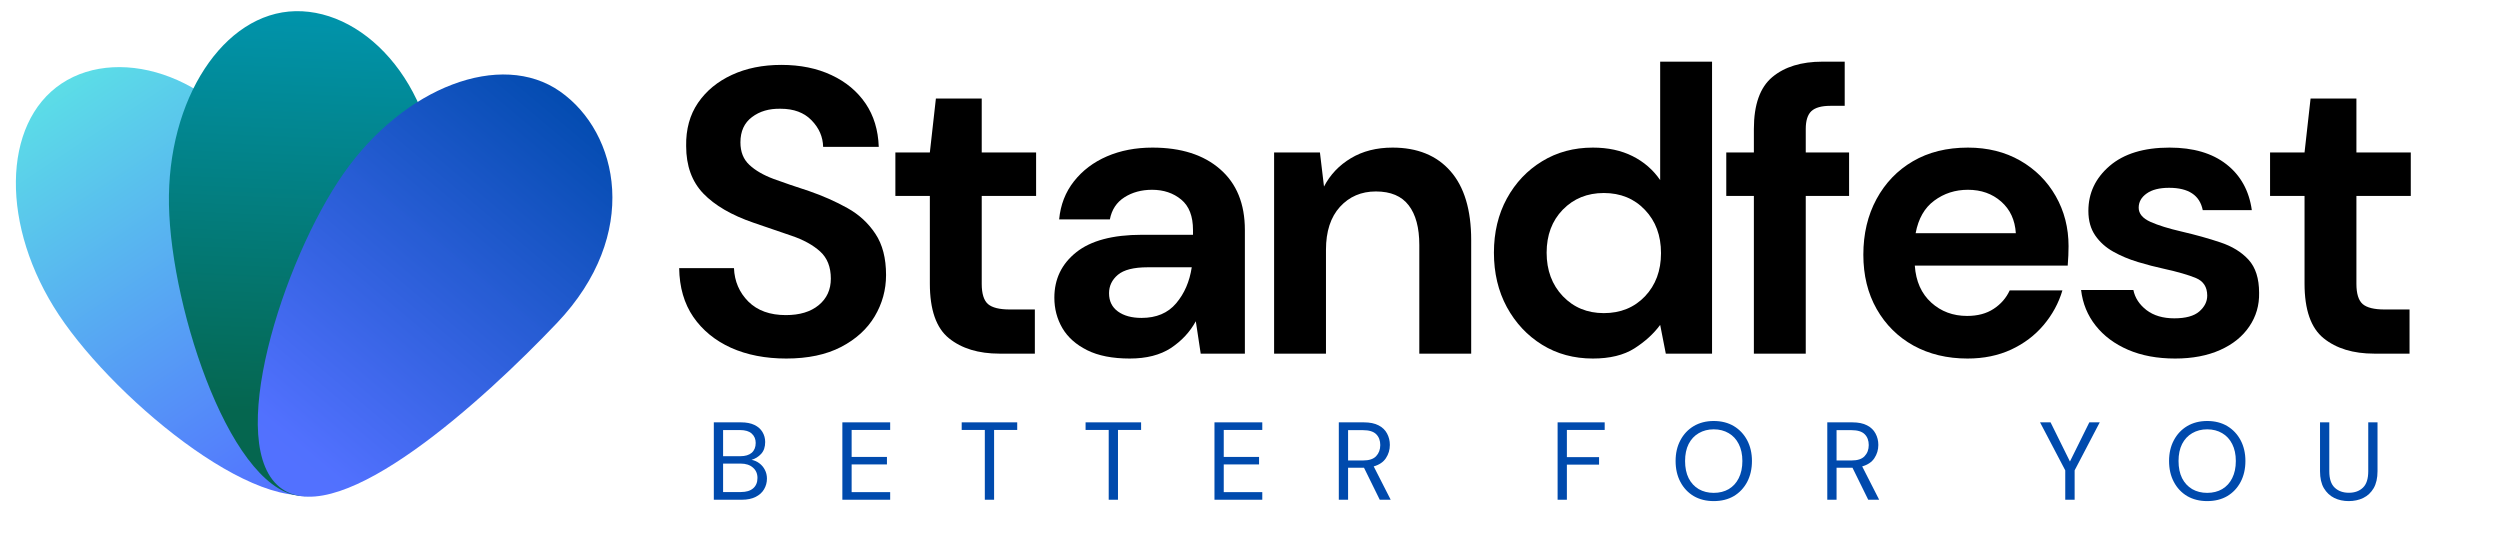
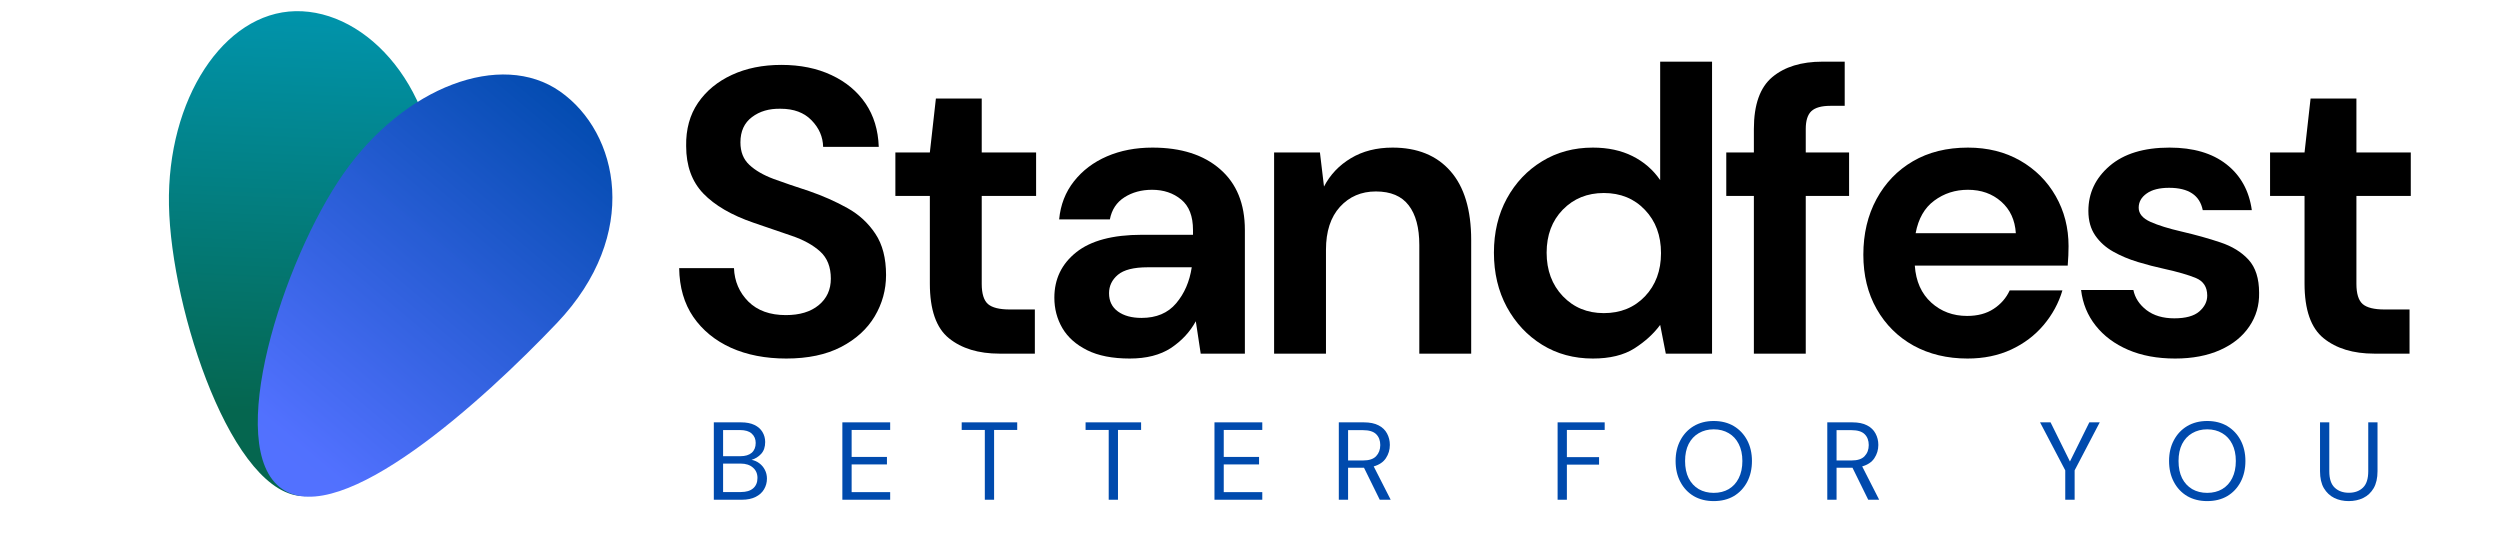
<svg xmlns="http://www.w3.org/2000/svg" version="1.0" preserveAspectRatio="xMidYMid meet" height="108" viewBox="0 0 375 81" zoomAndPan="magnify" width="500">
  <defs>
    <g />
    <clipPath id="59c29855ed">
      <path clip-rule="nonzero" d="M 2 10 L 53 10 L 53 75 L 2 75 Z M 2 10" />
    </clipPath>
    <clipPath id="49b2ca161e">
      <path clip-rule="nonzero" d="M 39.898 25.238 C 46.996 40.281 58.484 67.16 49.496 73.133 C 40.504 79.105 17.621 60.465 8.848 47.258 C 0.074 34.047 0.25 18.5 9.238 12.527 C 18.23 6.555 33.52 11.715 39.898 25.238 Z M 39.898 25.238" />
    </clipPath>
    <linearGradient id="0eb7996719" y2="452.836" gradientUnits="userSpaceOnUse" x2="291.627" y1="3.166" gradientTransform="matrix(0.179, -0.005, 0.005, 0.179, 0.815, 2.952)" x1="11.245">
      <stop offset="0" stop-color="rgb(36.099%, 88.199%, 90.199%)" stop-opacity="1" />
      <stop offset="0.062" stop-color="rgb(36.099%, 88.199%, 90.199%)" stop-opacity="1" />
      <stop offset="0.094" stop-color="rgb(36.098%, 88.188%, 90.201%)" stop-opacity="1" />
      <stop offset="0.098" stop-color="rgb(36.076%, 87.95%, 90.254%)" stop-opacity="1" />
      <stop offset="0.102" stop-color="rgb(36.057%, 87.724%, 90.305%)" stop-opacity="1" />
      <stop offset="0.105" stop-color="rgb(36.037%, 87.498%, 90.355%)" stop-opacity="1" />
      <stop offset="0.109" stop-color="rgb(36.017%, 87.273%, 90.405%)" stop-opacity="1" />
      <stop offset="0.113" stop-color="rgb(35.997%, 87.047%, 90.456%)" stop-opacity="1" />
      <stop offset="0.117" stop-color="rgb(35.977%, 86.821%, 90.508%)" stop-opacity="1" />
      <stop offset="0.121" stop-color="rgb(35.956%, 86.595%, 90.558%)" stop-opacity="1" />
      <stop offset="0.125" stop-color="rgb(35.936%, 86.369%, 90.608%)" stop-opacity="1" />
      <stop offset="0.129" stop-color="rgb(35.916%, 86.143%, 90.659%)" stop-opacity="1" />
      <stop offset="0.133" stop-color="rgb(35.896%, 85.918%, 90.709%)" stop-opacity="1" />
      <stop offset="0.137" stop-color="rgb(35.876%, 85.692%, 90.759%)" stop-opacity="1" />
      <stop offset="0.141" stop-color="rgb(35.857%, 85.466%, 90.81%)" stop-opacity="1" />
      <stop offset="0.145" stop-color="rgb(35.837%, 85.24%, 90.86%)" stop-opacity="1" />
      <stop offset="0.148" stop-color="rgb(35.817%, 85.014%, 90.91%)" stop-opacity="1" />
      <stop offset="0.152" stop-color="rgb(35.796%, 84.789%, 90.961%)" stop-opacity="1" />
      <stop offset="0.156" stop-color="rgb(35.776%, 84.563%, 91.011%)" stop-opacity="1" />
      <stop offset="0.16" stop-color="rgb(35.756%, 84.335%, 91.061%)" stop-opacity="1" />
      <stop offset="0.164" stop-color="rgb(35.736%, 84.109%, 91.112%)" stop-opacity="1" />
      <stop offset="0.168" stop-color="rgb(35.716%, 83.884%, 91.162%)" stop-opacity="1" />
      <stop offset="0.172" stop-color="rgb(35.696%, 83.658%, 91.212%)" stop-opacity="1" />
      <stop offset="0.176" stop-color="rgb(35.675%, 83.432%, 91.263%)" stop-opacity="1" />
      <stop offset="0.18" stop-color="rgb(35.655%, 83.206%, 91.313%)" stop-opacity="1" />
      <stop offset="0.184" stop-color="rgb(35.635%, 82.98%, 91.364%)" stop-opacity="1" />
      <stop offset="0.188" stop-color="rgb(35.616%, 82.755%, 91.415%)" stop-opacity="1" />
      <stop offset="0.191" stop-color="rgb(35.596%, 82.529%, 91.466%)" stop-opacity="1" />
      <stop offset="0.195" stop-color="rgb(35.576%, 82.303%, 91.516%)" stop-opacity="1" />
      <stop offset="0.199" stop-color="rgb(35.555%, 82.077%, 91.566%)" stop-opacity="1" />
      <stop offset="0.203" stop-color="rgb(35.535%, 81.851%, 91.617%)" stop-opacity="1" />
      <stop offset="0.207" stop-color="rgb(35.515%, 81.625%, 91.667%)" stop-opacity="1" />
      <stop offset="0.211" stop-color="rgb(35.495%, 81.4%, 91.718%)" stop-opacity="1" />
      <stop offset="0.215" stop-color="rgb(35.475%, 81.174%, 91.768%)" stop-opacity="1" />
      <stop offset="0.219" stop-color="rgb(35.455%, 80.948%, 91.818%)" stop-opacity="1" />
      <stop offset="0.223" stop-color="rgb(35.434%, 80.721%, 91.869%)" stop-opacity="1" />
      <stop offset="0.227" stop-color="rgb(35.414%, 80.495%, 91.919%)" stop-opacity="1" />
      <stop offset="0.23" stop-color="rgb(35.394%, 80.269%, 91.969%)" stop-opacity="1" />
      <stop offset="0.234" stop-color="rgb(35.374%, 80.043%, 92.02%)" stop-opacity="1" />
      <stop offset="0.238" stop-color="rgb(35.355%, 79.817%, 92.07%)" stop-opacity="1" />
      <stop offset="0.242" stop-color="rgb(35.335%, 79.591%, 92.12%)" stop-opacity="1" />
      <stop offset="0.246" stop-color="rgb(35.315%, 79.366%, 92.171%)" stop-opacity="1" />
      <stop offset="0.25" stop-color="rgb(35.295%, 79.14%, 92.221%)" stop-opacity="1" />
      <stop offset="0.254" stop-color="rgb(35.274%, 78.914%, 92.271%)" stop-opacity="1" />
      <stop offset="0.258" stop-color="rgb(35.254%, 78.688%, 92.322%)" stop-opacity="1" />
      <stop offset="0.262" stop-color="rgb(35.234%, 78.462%, 92.372%)" stop-opacity="1" />
      <stop offset="0.266" stop-color="rgb(35.214%, 78.236%, 92.424%)" stop-opacity="1" />
      <stop offset="0.27" stop-color="rgb(35.194%, 78.011%, 92.474%)" stop-opacity="1" />
      <stop offset="0.273" stop-color="rgb(35.175%, 77.785%, 92.525%)" stop-opacity="1" />
      <stop offset="0.277" stop-color="rgb(35.153%, 77.559%, 92.575%)" stop-opacity="1" />
      <stop offset="0.281" stop-color="rgb(35.133%, 77.333%, 92.625%)" stop-opacity="1" />
      <stop offset="0.285" stop-color="rgb(35.114%, 77.107%, 92.676%)" stop-opacity="1" />
      <stop offset="0.289" stop-color="rgb(35.094%, 76.881%, 92.726%)" stop-opacity="1" />
      <stop offset="0.293" stop-color="rgb(35.074%, 76.654%, 92.776%)" stop-opacity="1" />
      <stop offset="0.297" stop-color="rgb(35.054%, 76.428%, 92.827%)" stop-opacity="1" />
      <stop offset="0.301" stop-color="rgb(35.033%, 76.202%, 92.877%)" stop-opacity="1" />
      <stop offset="0.305" stop-color="rgb(35.013%, 75.977%, 92.928%)" stop-opacity="1" />
      <stop offset="0.309" stop-color="rgb(34.993%, 75.751%, 92.978%)" stop-opacity="1" />
      <stop offset="0.312" stop-color="rgb(34.973%, 75.525%, 93.028%)" stop-opacity="1" />
      <stop offset="0.316" stop-color="rgb(34.953%, 75.299%, 93.079%)" stop-opacity="1" />
      <stop offset="0.32" stop-color="rgb(34.933%, 75.073%, 93.129%)" stop-opacity="1" />
      <stop offset="0.324" stop-color="rgb(34.912%, 74.847%, 93.179%)" stop-opacity="1" />
      <stop offset="0.328" stop-color="rgb(34.892%, 74.622%, 93.23%)" stop-opacity="1" />
      <stop offset="0.332" stop-color="rgb(34.872%, 74.396%, 93.28%)" stop-opacity="1" />
      <stop offset="0.336" stop-color="rgb(34.853%, 74.17%, 93.33%)" stop-opacity="1" />
      <stop offset="0.34" stop-color="rgb(34.833%, 73.944%, 93.381%)" stop-opacity="1" />
      <stop offset="0.344" stop-color="rgb(34.813%, 73.718%, 93.433%)" stop-opacity="1" />
      <stop offset="0.348" stop-color="rgb(34.793%, 73.492%, 93.483%)" stop-opacity="1" />
      <stop offset="0.352" stop-color="rgb(34.773%, 73.267%, 93.533%)" stop-opacity="1" />
      <stop offset="0.355" stop-color="rgb(34.752%, 73.039%, 93.584%)" stop-opacity="1" />
      <stop offset="0.359" stop-color="rgb(34.732%, 72.813%, 93.634%)" stop-opacity="1" />
      <stop offset="0.363" stop-color="rgb(34.712%, 72.588%, 93.684%)" stop-opacity="1" />
      <stop offset="0.367" stop-color="rgb(34.692%, 72.362%, 93.735%)" stop-opacity="1" />
      <stop offset="0.371" stop-color="rgb(34.673%, 72.136%, 93.785%)" stop-opacity="1" />
      <stop offset="0.375" stop-color="rgb(34.653%, 71.91%, 93.835%)" stop-opacity="1" />
      <stop offset="0.379" stop-color="rgb(34.631%, 71.684%, 93.886%)" stop-opacity="1" />
      <stop offset="0.383" stop-color="rgb(34.612%, 71.458%, 93.936%)" stop-opacity="1" />
      <stop offset="0.387" stop-color="rgb(34.592%, 71.233%, 93.987%)" stop-opacity="1" />
      <stop offset="0.391" stop-color="rgb(34.572%, 71.007%, 94.037%)" stop-opacity="1" />
      <stop offset="0.395" stop-color="rgb(34.552%, 70.781%, 94.087%)" stop-opacity="1" />
      <stop offset="0.398" stop-color="rgb(34.532%, 70.555%, 94.138%)" stop-opacity="1" />
      <stop offset="0.402" stop-color="rgb(34.511%, 70.329%, 94.188%)" stop-opacity="1" />
      <stop offset="0.406" stop-color="rgb(34.491%, 70.103%, 94.238%)" stop-opacity="1" />
      <stop offset="0.41" stop-color="rgb(34.471%, 69.878%, 94.289%)" stop-opacity="1" />
      <stop offset="0.414" stop-color="rgb(34.451%, 69.652%, 94.341%)" stop-opacity="1" />
      <stop offset="0.418" stop-color="rgb(34.431%, 69.424%, 94.391%)" stop-opacity="1" />
      <stop offset="0.422" stop-color="rgb(34.412%, 69.199%, 94.441%)" stop-opacity="1" />
      <stop offset="0.426" stop-color="rgb(34.39%, 68.973%, 94.492%)" stop-opacity="1" />
      <stop offset="0.43" stop-color="rgb(34.37%, 68.747%, 94.542%)" stop-opacity="1" />
      <stop offset="0.434" stop-color="rgb(34.351%, 68.521%, 94.592%)" stop-opacity="1" />
      <stop offset="0.438" stop-color="rgb(34.331%, 68.295%, 94.643%)" stop-opacity="1" />
      <stop offset="0.441" stop-color="rgb(34.311%, 68.069%, 94.693%)" stop-opacity="1" />
      <stop offset="0.445" stop-color="rgb(34.291%, 67.844%, 94.743%)" stop-opacity="1" />
      <stop offset="0.449" stop-color="rgb(34.271%, 67.618%, 94.794%)" stop-opacity="1" />
      <stop offset="0.453" stop-color="rgb(34.251%, 67.392%, 94.844%)" stop-opacity="1" />
      <stop offset="0.457" stop-color="rgb(34.23%, 67.166%, 94.894%)" stop-opacity="1" />
      <stop offset="0.461" stop-color="rgb(34.21%, 66.94%, 94.945%)" stop-opacity="1" />
      <stop offset="0.465" stop-color="rgb(34.19%, 66.714%, 94.995%)" stop-opacity="1" />
      <stop offset="0.469" stop-color="rgb(34.171%, 66.489%, 95.045%)" stop-opacity="1" />
      <stop offset="0.473" stop-color="rgb(34.151%, 66.263%, 95.096%)" stop-opacity="1" />
      <stop offset="0.477" stop-color="rgb(34.131%, 66.037%, 95.146%)" stop-opacity="1" />
      <stop offset="0.48" stop-color="rgb(34.109%, 65.811%, 95.197%)" stop-opacity="1" />
      <stop offset="0.484" stop-color="rgb(34.09%, 65.585%, 95.247%)" stop-opacity="1" />
      <stop offset="0.488" stop-color="rgb(34.07%, 65.358%, 95.297%)" stop-opacity="1" />
      <stop offset="0.492" stop-color="rgb(34.05%, 65.132%, 95.349%)" stop-opacity="1" />
      <stop offset="0.496" stop-color="rgb(34.03%, 64.906%, 95.399%)" stop-opacity="1" />
      <stop offset="0.5" stop-color="rgb(34.01%, 64.68%, 95.45%)" stop-opacity="1" />
      <stop offset="0.504" stop-color="rgb(33.989%, 64.455%, 95.5%)" stop-opacity="1" />
      <stop offset="0.508" stop-color="rgb(33.969%, 64.229%, 95.551%)" stop-opacity="1" />
      <stop offset="0.512" stop-color="rgb(33.949%, 64.003%, 95.601%)" stop-opacity="1" />
      <stop offset="0.516" stop-color="rgb(33.929%, 63.777%, 95.651%)" stop-opacity="1" />
      <stop offset="0.52" stop-color="rgb(33.91%, 63.551%, 95.702%)" stop-opacity="1" />
      <stop offset="0.523" stop-color="rgb(33.89%, 63.325%, 95.752%)" stop-opacity="1" />
      <stop offset="0.527" stop-color="rgb(33.87%, 63.1%, 95.802%)" stop-opacity="1" />
      <stop offset="0.531" stop-color="rgb(33.85%, 62.874%, 95.853%)" stop-opacity="1" />
      <stop offset="0.535" stop-color="rgb(33.829%, 62.648%, 95.903%)" stop-opacity="1" />
      <stop offset="0.539" stop-color="rgb(33.809%, 62.422%, 95.953%)" stop-opacity="1" />
      <stop offset="0.543" stop-color="rgb(33.789%, 62.196%, 96.004%)" stop-opacity="1" />
      <stop offset="0.547" stop-color="rgb(33.769%, 61.971%, 96.054%)" stop-opacity="1" />
      <stop offset="0.551" stop-color="rgb(33.749%, 61.743%, 96.104%)" stop-opacity="1" />
      <stop offset="0.555" stop-color="rgb(33.73%, 61.517%, 96.155%)" stop-opacity="1" />
      <stop offset="0.559" stop-color="rgb(33.708%, 61.292%, 96.205%)" stop-opacity="1" />
      <stop offset="0.562" stop-color="rgb(33.688%, 61.066%, 96.257%)" stop-opacity="1" />
      <stop offset="0.566" stop-color="rgb(33.669%, 60.84%, 96.307%)" stop-opacity="1" />
      <stop offset="0.57" stop-color="rgb(33.649%, 60.614%, 96.358%)" stop-opacity="1" />
      <stop offset="0.574" stop-color="rgb(33.629%, 60.388%, 96.408%)" stop-opacity="1" />
      <stop offset="0.578" stop-color="rgb(33.609%, 60.162%, 96.458%)" stop-opacity="1" />
      <stop offset="0.582" stop-color="rgb(33.588%, 59.937%, 96.509%)" stop-opacity="1" />
      <stop offset="0.586" stop-color="rgb(33.568%, 59.711%, 96.559%)" stop-opacity="1" />
      <stop offset="0.59" stop-color="rgb(33.548%, 59.485%, 96.609%)" stop-opacity="1" />
      <stop offset="0.594" stop-color="rgb(33.528%, 59.259%, 96.66%)" stop-opacity="1" />
      <stop offset="0.598" stop-color="rgb(33.508%, 59.033%, 96.71%)" stop-opacity="1" />
      <stop offset="0.602" stop-color="rgb(33.488%, 58.807%, 96.761%)" stop-opacity="1" />
      <stop offset="0.605" stop-color="rgb(33.467%, 58.582%, 96.811%)" stop-opacity="1" />
      <stop offset="0.609" stop-color="rgb(33.447%, 58.356%, 96.861%)" stop-opacity="1" />
      <stop offset="0.613" stop-color="rgb(33.427%, 58.128%, 96.912%)" stop-opacity="1" />
      <stop offset="0.617" stop-color="rgb(33.408%, 57.903%, 96.962%)" stop-opacity="1" />
      <stop offset="0.621" stop-color="rgb(33.388%, 57.677%, 97.012%)" stop-opacity="1" />
      <stop offset="0.625" stop-color="rgb(33.368%, 57.451%, 97.063%)" stop-opacity="1" />
      <stop offset="0.629" stop-color="rgb(33.348%, 57.225%, 97.113%)" stop-opacity="1" />
      <stop offset="0.633" stop-color="rgb(33.328%, 56.999%, 97.163%)" stop-opacity="1" />
      <stop offset="0.637" stop-color="rgb(33.307%, 56.773%, 97.214%)" stop-opacity="1" />
      <stop offset="0.641" stop-color="rgb(33.287%, 56.548%, 97.266%)" stop-opacity="1" />
      <stop offset="0.645" stop-color="rgb(33.267%, 56.322%, 97.316%)" stop-opacity="1" />
      <stop offset="0.648" stop-color="rgb(33.247%, 56.096%, 97.366%)" stop-opacity="1" />
      <stop offset="0.652" stop-color="rgb(33.228%, 55.87%, 97.417%)" stop-opacity="1" />
      <stop offset="0.656" stop-color="rgb(33.208%, 55.644%, 97.467%)" stop-opacity="1" />
      <stop offset="0.66" stop-color="rgb(33.186%, 55.418%, 97.517%)" stop-opacity="1" />
      <stop offset="0.664" stop-color="rgb(33.167%, 55.193%, 97.568%)" stop-opacity="1" />
      <stop offset="0.668" stop-color="rgb(33.147%, 54.967%, 97.618%)" stop-opacity="1" />
      <stop offset="0.672" stop-color="rgb(33.127%, 54.741%, 97.668%)" stop-opacity="1" />
      <stop offset="0.676" stop-color="rgb(33.107%, 54.514%, 97.719%)" stop-opacity="1" />
      <stop offset="0.68" stop-color="rgb(33.087%, 54.288%, 97.769%)" stop-opacity="1" />
      <stop offset="0.684" stop-color="rgb(33.066%, 54.062%, 97.82%)" stop-opacity="1" />
      <stop offset="0.688" stop-color="rgb(33.046%, 53.836%, 97.87%)" stop-opacity="1" />
      <stop offset="0.691" stop-color="rgb(33.026%, 53.61%, 97.92%)" stop-opacity="1" />
      <stop offset="0.695" stop-color="rgb(33.006%, 53.384%, 97.971%)" stop-opacity="1" />
      <stop offset="0.699" stop-color="rgb(32.986%, 53.159%, 98.021%)" stop-opacity="1" />
      <stop offset="0.703" stop-color="rgb(32.967%, 52.933%, 98.071%)" stop-opacity="1" />
      <stop offset="0.707" stop-color="rgb(32.945%, 52.707%, 98.122%)" stop-opacity="1" />
      <stop offset="0.711" stop-color="rgb(32.925%, 52.481%, 98.174%)" stop-opacity="1" />
      <stop offset="0.715" stop-color="rgb(32.906%, 52.255%, 98.224%)" stop-opacity="1" />
      <stop offset="0.719" stop-color="rgb(32.886%, 52.029%, 98.274%)" stop-opacity="1" />
      <stop offset="0.723" stop-color="rgb(32.866%, 51.804%, 98.325%)" stop-opacity="1" />
      <stop offset="0.727" stop-color="rgb(32.846%, 51.578%, 98.375%)" stop-opacity="1" />
      <stop offset="0.73" stop-color="rgb(32.826%, 51.352%, 98.425%)" stop-opacity="1" />
      <stop offset="0.734" stop-color="rgb(32.806%, 51.126%, 98.476%)" stop-opacity="1" />
      <stop offset="0.738" stop-color="rgb(32.785%, 50.9%, 98.526%)" stop-opacity="1" />
      <stop offset="0.742" stop-color="rgb(32.765%, 50.674%, 98.576%)" stop-opacity="1" />
      <stop offset="0.746" stop-color="rgb(32.745%, 50.447%, 98.627%)" stop-opacity="1" />
      <stop offset="0.75" stop-color="rgb(32.726%, 50.221%, 98.677%)" stop-opacity="1" />
      <stop offset="0.754" stop-color="rgb(32.706%, 49.995%, 98.727%)" stop-opacity="1" />
      <stop offset="0.758" stop-color="rgb(32.686%, 49.77%, 98.778%)" stop-opacity="1" />
      <stop offset="0.762" stop-color="rgb(32.664%, 49.544%, 98.828%)" stop-opacity="1" />
      <stop offset="0.766" stop-color="rgb(32.645%, 49.318%, 98.878%)" stop-opacity="1" />
      <stop offset="0.77" stop-color="rgb(32.625%, 49.092%, 98.929%)" stop-opacity="1" />
      <stop offset="0.773" stop-color="rgb(32.605%, 48.866%, 98.979%)" stop-opacity="1" />
      <stop offset="0.777" stop-color="rgb(32.585%, 48.64%, 99.03%)" stop-opacity="1" />
      <stop offset="0.781" stop-color="rgb(32.565%, 48.415%, 99.08%)" stop-opacity="1" />
      <stop offset="0.785" stop-color="rgb(32.544%, 48.189%, 99.13%)" stop-opacity="1" />
      <stop offset="0.789" stop-color="rgb(32.524%, 47.963%, 99.182%)" stop-opacity="1" />
      <stop offset="0.793" stop-color="rgb(32.504%, 47.737%, 99.232%)" stop-opacity="1" />
      <stop offset="0.797" stop-color="rgb(32.484%, 47.511%, 99.283%)" stop-opacity="1" />
      <stop offset="0.801" stop-color="rgb(32.465%, 47.285%, 99.333%)" stop-opacity="1" />
      <stop offset="0.805" stop-color="rgb(32.445%, 47.06%, 99.384%)" stop-opacity="1" />
      <stop offset="0.809" stop-color="rgb(32.423%, 46.832%, 99.434%)" stop-opacity="1" />
      <stop offset="0.812" stop-color="rgb(32.404%, 46.606%, 99.484%)" stop-opacity="1" />
      <stop offset="0.816" stop-color="rgb(32.384%, 46.381%, 99.535%)" stop-opacity="1" />
      <stop offset="0.82" stop-color="rgb(32.364%, 46.155%, 99.585%)" stop-opacity="1" />
      <stop offset="0.824" stop-color="rgb(32.344%, 45.929%, 99.635%)" stop-opacity="1" />
      <stop offset="0.828" stop-color="rgb(32.324%, 45.703%, 99.686%)" stop-opacity="1" />
      <stop offset="0.832" stop-color="rgb(32.304%, 45.477%, 99.736%)" stop-opacity="1" />
      <stop offset="0.836" stop-color="rgb(32.285%, 45.251%, 99.786%)" stop-opacity="1" />
      <stop offset="0.84" stop-color="rgb(32.263%, 45.026%, 99.837%)" stop-opacity="1" />
      <stop offset="0.844" stop-color="rgb(32.243%, 44.8%, 99.887%)" stop-opacity="1" />
      <stop offset="0.848" stop-color="rgb(32.224%, 44.574%, 99.937%)" stop-opacity="1" />
      <stop offset="0.852" stop-color="rgb(32.204%, 44.348%, 99.988%)" stop-opacity="1" />
      <stop offset="0.859" stop-color="rgb(32.201%, 44.324%, 99.994%)" stop-opacity="1" />
      <stop offset="0.875" stop-color="rgb(32.199%, 44.299%, 100%)" stop-opacity="1" />
      <stop offset="1" stop-color="rgb(32.199%, 44.299%, 100%)" stop-opacity="1" />
    </linearGradient>
    <clipPath id="31266a3259">
      <path clip-rule="nonzero" d="M 25 1.477 L 66 1.477 L 66 75 L 25 75 Z M 25 1.477" />
    </clipPath>
    <clipPath id="050973d3e1">
      <path clip-rule="nonzero" d="M 65.676 30.496 C 65.281 48.18 56.523 74.211 45.73 74.418 C 34.941 74.629 25.648 46.613 25.344 30.758 C 25.039 14.906 33.539 1.883 44.328 1.676 C 55.121 1.469 66.059 13.438 65.676 30.496 Z M 65.676 30.496" />
    </clipPath>
    <linearGradient id="dd867a6f6a" y2="417.615" gradientUnits="userSpaceOnUse" x2="226.996" y1="-12.167" gradientTransform="matrix(0.179, -0.005, 0.005, 0.179, 0.815, 2.952)" x1="257.58">
      <stop offset="0" stop-color="rgb(0.063%, 58.595%, 68.581%)" stop-opacity="1" />
      <stop offset="0.008" stop-color="rgb(0.072%, 58.505%, 68.398%)" stop-opacity="1" />
      <stop offset="0.016" stop-color="rgb(0.09%, 58.325%, 68.033%)" stop-opacity="1" />
      <stop offset="0.023" stop-color="rgb(0.108%, 58.145%, 67.668%)" stop-opacity="1" />
      <stop offset="0.031" stop-color="rgb(0.128%, 57.965%, 67.303%)" stop-opacity="1" />
      <stop offset="0.039" stop-color="rgb(0.146%, 57.784%, 66.939%)" stop-opacity="1" />
      <stop offset="0.04" stop-color="rgb(0.165%, 57.603%, 66.574%)" stop-opacity="1" />
      <stop offset="0.047" stop-color="rgb(0.175%, 57.513%, 66.393%)" stop-opacity="1" />
      <stop offset="0.055" stop-color="rgb(0.185%, 57.423%, 66.209%)" stop-opacity="1" />
      <stop offset="0.062" stop-color="rgb(0.203%, 57.243%, 65.846%)" stop-opacity="1" />
      <stop offset="0.07" stop-color="rgb(0.221%, 57.063%, 65.482%)" stop-opacity="1" />
      <stop offset="0.078" stop-color="rgb(0.241%, 56.882%, 65.117%)" stop-opacity="1" />
      <stop offset="0.086" stop-color="rgb(0.259%, 56.702%, 64.752%)" stop-opacity="1" />
      <stop offset="0.094" stop-color="rgb(0.278%, 56.522%, 64.388%)" stop-opacity="1" />
      <stop offset="0.102" stop-color="rgb(0.296%, 56.342%, 64.023%)" stop-opacity="1" />
      <stop offset="0.109" stop-color="rgb(0.316%, 56.16%, 63.658%)" stop-opacity="1" />
      <stop offset="0.117" stop-color="rgb(0.334%, 55.98%, 63.293%)" stop-opacity="1" />
      <stop offset="0.125" stop-color="rgb(0.352%, 55.8%, 62.929%)" stop-opacity="1" />
      <stop offset="0.133" stop-color="rgb(0.372%, 55.62%, 62.566%)" stop-opacity="1" />
      <stop offset="0.141" stop-color="rgb(0.391%, 55.44%, 62.201%)" stop-opacity="1" />
      <stop offset="0.148" stop-color="rgb(0.409%, 55.258%, 61.836%)" stop-opacity="1" />
      <stop offset="0.156" stop-color="rgb(0.429%, 55.078%, 61.472%)" stop-opacity="1" />
      <stop offset="0.164" stop-color="rgb(0.447%, 54.898%, 61.107%)" stop-opacity="1" />
      <stop offset="0.172" stop-color="rgb(0.465%, 54.718%, 60.742%)" stop-opacity="1" />
      <stop offset="0.18" stop-color="rgb(0.485%, 54.538%, 60.378%)" stop-opacity="1" />
      <stop offset="0.188" stop-color="rgb(0.504%, 54.356%, 60.013%)" stop-opacity="1" />
      <stop offset="0.195" stop-color="rgb(0.522%, 54.176%, 59.648%)" stop-opacity="1" />
      <stop offset="0.203" stop-color="rgb(0.542%, 53.996%, 59.285%)" stop-opacity="1" />
      <stop offset="0.211" stop-color="rgb(0.56%, 53.816%, 58.92%)" stop-opacity="1" />
      <stop offset="0.219" stop-color="rgb(0.578%, 53.635%, 58.556%)" stop-opacity="1" />
      <stop offset="0.227" stop-color="rgb(0.597%, 53.455%, 58.191%)" stop-opacity="1" />
      <stop offset="0.234" stop-color="rgb(0.616%, 53.275%, 57.826%)" stop-opacity="1" />
      <stop offset="0.242" stop-color="rgb(0.635%, 53.094%, 57.462%)" stop-opacity="1" />
      <stop offset="0.25" stop-color="rgb(0.653%, 52.914%, 57.097%)" stop-opacity="1" />
      <stop offset="0.258" stop-color="rgb(0.673%, 52.733%, 56.732%)" stop-opacity="1" />
      <stop offset="0.266" stop-color="rgb(0.691%, 52.553%, 56.367%)" stop-opacity="1" />
      <stop offset="0.273" stop-color="rgb(0.71%, 52.373%, 56.004%)" stop-opacity="1" />
      <stop offset="0.281" stop-color="rgb(0.729%, 52.193%, 55.64%)" stop-opacity="1" />
      <stop offset="0.289" stop-color="rgb(0.748%, 52.013%, 55.275%)" stop-opacity="1" />
      <stop offset="0.297" stop-color="rgb(0.766%, 51.831%, 54.91%)" stop-opacity="1" />
      <stop offset="0.305" stop-color="rgb(0.786%, 51.651%, 54.546%)" stop-opacity="1" />
      <stop offset="0.312" stop-color="rgb(0.804%, 51.471%, 54.181%)" stop-opacity="1" />
      <stop offset="0.32" stop-color="rgb(0.822%, 51.291%, 53.816%)" stop-opacity="1" />
      <stop offset="0.328" stop-color="rgb(0.842%, 51.111%, 53.452%)" stop-opacity="1" />
      <stop offset="0.336" stop-color="rgb(0.861%, 50.929%, 53.087%)" stop-opacity="1" />
      <stop offset="0.344" stop-color="rgb(0.879%, 50.749%, 52.724%)" stop-opacity="1" />
      <stop offset="0.352" stop-color="rgb(0.897%, 50.569%, 52.359%)" stop-opacity="1" />
      <stop offset="0.359" stop-color="rgb(0.917%, 50.389%, 51.994%)" stop-opacity="1" />
      <stop offset="0.367" stop-color="rgb(0.935%, 50.208%, 51.63%)" stop-opacity="1" />
      <stop offset="0.375" stop-color="rgb(0.954%, 50.027%, 51.265%)" stop-opacity="1" />
      <stop offset="0.383" stop-color="rgb(0.974%, 49.847%, 50.9%)" stop-opacity="1" />
      <stop offset="0.391" stop-color="rgb(0.992%, 49.667%, 50.536%)" stop-opacity="1" />
      <stop offset="0.398" stop-color="rgb(1.01%, 49.487%, 50.171%)" stop-opacity="1" />
      <stop offset="0.406" stop-color="rgb(1.03%, 49.306%, 49.806%)" stop-opacity="1" />
      <stop offset="0.414" stop-color="rgb(1.048%, 49.126%, 49.443%)" stop-opacity="1" />
      <stop offset="0.422" stop-color="rgb(1.067%, 48.946%, 49.078%)" stop-opacity="1" />
      <stop offset="0.43" stop-color="rgb(1.086%, 48.766%, 48.714%)" stop-opacity="1" />
      <stop offset="0.438" stop-color="rgb(1.105%, 48.586%, 48.349%)" stop-opacity="1" />
      <stop offset="0.445" stop-color="rgb(1.123%, 48.404%, 47.984%)" stop-opacity="1" />
      <stop offset="0.453" stop-color="rgb(1.143%, 48.224%, 47.62%)" stop-opacity="1" />
      <stop offset="0.461" stop-color="rgb(1.161%, 48.044%, 47.255%)" stop-opacity="1" />
      <stop offset="0.469" stop-color="rgb(1.18%, 47.864%, 46.89%)" stop-opacity="1" />
      <stop offset="0.477" stop-color="rgb(1.199%, 47.682%, 46.526%)" stop-opacity="1" />
      <stop offset="0.484" stop-color="rgb(1.218%, 47.502%, 46.162%)" stop-opacity="1" />
      <stop offset="0.492" stop-color="rgb(1.236%, 47.322%, 45.798%)" stop-opacity="1" />
      <stop offset="0.5" stop-color="rgb(1.254%, 47.142%, 45.433%)" stop-opacity="1" />
      <stop offset="0.508" stop-color="rgb(1.274%, 46.962%, 45.068%)" stop-opacity="1" />
      <stop offset="0.516" stop-color="rgb(1.292%, 46.78%, 44.704%)" stop-opacity="1" />
      <stop offset="0.523" stop-color="rgb(1.311%, 46.6%, 44.339%)" stop-opacity="1" />
      <stop offset="0.531" stop-color="rgb(1.331%, 46.42%, 43.974%)" stop-opacity="1" />
      <stop offset="0.539" stop-color="rgb(1.349%, 46.24%, 43.61%)" stop-opacity="1" />
      <stop offset="0.547" stop-color="rgb(1.367%, 46.06%, 43.245%)" stop-opacity="1" />
      <stop offset="0.555" stop-color="rgb(1.387%, 45.879%, 42.882%)" stop-opacity="1" />
      <stop offset="0.562" stop-color="rgb(1.405%, 45.699%, 42.517%)" stop-opacity="1" />
      <stop offset="0.57" stop-color="rgb(1.424%, 45.518%, 42.152%)" stop-opacity="1" />
      <stop offset="0.578" stop-color="rgb(1.443%, 45.338%, 41.788%)" stop-opacity="1" />
      <stop offset="0.586" stop-color="rgb(1.462%, 45.157%, 41.423%)" stop-opacity="1" />
      <stop offset="0.594" stop-color="rgb(1.48%, 44.977%, 41.058%)" stop-opacity="1" />
      <stop offset="0.602" stop-color="rgb(1.5%, 44.797%, 40.694%)" stop-opacity="1" />
      <stop offset="0.609" stop-color="rgb(1.518%, 44.617%, 40.329%)" stop-opacity="1" />
      <stop offset="0.617" stop-color="rgb(1.537%, 44.437%, 39.964%)" stop-opacity="1" />
      <stop offset="0.625" stop-color="rgb(1.555%, 44.255%, 39.601%)" stop-opacity="1" />
      <stop offset="0.633" stop-color="rgb(1.575%, 44.075%, 39.236%)" stop-opacity="1" />
      <stop offset="0.641" stop-color="rgb(1.593%, 43.895%, 38.872%)" stop-opacity="1" />
      <stop offset="0.648" stop-color="rgb(1.611%, 43.715%, 38.507%)" stop-opacity="1" />
      <stop offset="0.656" stop-color="rgb(1.631%, 43.535%, 38.142%)" stop-opacity="1" />
      <stop offset="0.664" stop-color="rgb(1.649%, 43.353%, 37.778%)" stop-opacity="1" />
      <stop offset="0.672" stop-color="rgb(1.668%, 43.173%, 37.413%)" stop-opacity="1" />
      <stop offset="0.68" stop-color="rgb(1.688%, 42.993%, 37.048%)" stop-opacity="1" />
      <stop offset="0.688" stop-color="rgb(1.706%, 42.813%, 36.685%)" stop-opacity="1" />
      <stop offset="0.695" stop-color="rgb(1.724%, 42.633%, 36.32%)" stop-opacity="1" />
      <stop offset="0.703" stop-color="rgb(1.744%, 42.451%, 35.956%)" stop-opacity="1" />
      <stop offset="0.711" stop-color="rgb(1.762%, 42.271%, 35.591%)" stop-opacity="1" />
      <stop offset="0.719" stop-color="rgb(1.781%, 42.091%, 35.226%)" stop-opacity="1" />
      <stop offset="0.727" stop-color="rgb(1.801%, 41.911%, 34.862%)" stop-opacity="1" />
      <stop offset="0.734" stop-color="rgb(1.819%, 41.73%, 34.497%)" stop-opacity="1" />
      <stop offset="0.742" stop-color="rgb(1.837%, 41.55%, 34.132%)" stop-opacity="1" />
      <stop offset="0.75" stop-color="rgb(1.855%, 41.37%, 33.768%)" stop-opacity="1" />
      <stop offset="0.758" stop-color="rgb(1.875%, 41.19%, 33.405%)" stop-opacity="1" />
      <stop offset="0.766" stop-color="rgb(1.894%, 41.01%, 33.04%)" stop-opacity="1" />
      <stop offset="0.773" stop-color="rgb(1.912%, 40.828%, 32.675%)" stop-opacity="1" />
      <stop offset="0.781" stop-color="rgb(1.932%, 40.648%, 32.31%)" stop-opacity="1" />
      <stop offset="0.789" stop-color="rgb(1.95%, 40.468%, 31.946%)" stop-opacity="1" />
      <stop offset="0.797" stop-color="rgb(1.968%, 40.288%, 31.581%)" stop-opacity="1" />
      <stop offset="0.805" stop-color="rgb(1.988%, 40.108%, 31.216%)" stop-opacity="1" />
      <stop offset="0.812" stop-color="rgb(1.997%, 40.009%, 31.017%)" stop-opacity="1" />
      <stop offset="0.875" stop-color="rgb(1.999%, 39.999%, 31%)" stop-opacity="1" />
      <stop offset="0.96" stop-color="rgb(1.999%, 39.999%, 31%)" stop-opacity="1" />
      <stop offset="1" stop-color="rgb(1.999%, 39.999%, 31%)" stop-opacity="1" />
    </linearGradient>
    <clipPath id="e7257c7a69">
      <path clip-rule="nonzero" d="M 38 11 L 92 11 L 92 75 L 38 75 Z M 38 11" />
    </clipPath>
    <clipPath id="dfcc401a8e">
      <path clip-rule="nonzero" d="M 83.555 48.438 C 72.633 59.934 51.141 79.516 42.293 73.328 C 33.449 67.145 42.438 39.031 51.527 26.035 C 60.617 13.043 75.152 7.523 83.996 13.711 C 92.84 19.895 96.176 35.152 83.555 48.438 Z M 83.555 48.438" />
    </clipPath>
    <linearGradient id="3a15176967" y2="433.483" gradientUnits="userSpaceOnUse" x2="161.064" y1="24.702" gradientTransform="matrix(0.179, -0.005, 0.005, 0.179, 0.815, 2.952)" x1="524.424">
      <stop offset="0" stop-color="rgb(0%, 28.999%, 67.799%)" stop-opacity="1" />
      <stop offset="0.062" stop-color="rgb(0%, 28.999%, 67.799%)" stop-opacity="1" />
      <stop offset="0.094" stop-color="rgb(0%, 28.999%, 67.799%)" stop-opacity="1" />
      <stop offset="0.109" stop-color="rgb(0.041%, 29.019%, 67.841%)" stop-opacity="1" />
      <stop offset="0.117" stop-color="rgb(0.261%, 29.123%, 68.06%)" stop-opacity="1" />
      <stop offset="0.125" stop-color="rgb(0.616%, 29.292%, 68.416%)" stop-opacity="1" />
      <stop offset="0.133" stop-color="rgb(0.972%, 29.462%, 68.771%)" stop-opacity="1" />
      <stop offset="0.141" stop-color="rgb(1.328%, 29.63%, 69.127%)" stop-opacity="1" />
      <stop offset="0.148" stop-color="rgb(1.683%, 29.799%, 69.482%)" stop-opacity="1" />
      <stop offset="0.156" stop-color="rgb(2.039%, 29.968%, 69.838%)" stop-opacity="1" />
      <stop offset="0.164" stop-color="rgb(2.394%, 30.138%, 70.193%)" stop-opacity="1" />
      <stop offset="0.172" stop-color="rgb(2.75%, 30.305%, 70.549%)" stop-opacity="1" />
      <stop offset="0.18" stop-color="rgb(3.105%, 30.475%, 70.906%)" stop-opacity="1" />
      <stop offset="0.188" stop-color="rgb(3.461%, 30.644%, 71.262%)" stop-opacity="1" />
      <stop offset="0.195" stop-color="rgb(3.816%, 30.814%, 71.617%)" stop-opacity="1" />
      <stop offset="0.203" stop-color="rgb(4.172%, 30.981%, 71.973%)" stop-opacity="1" />
      <stop offset="0.211" stop-color="rgb(4.527%, 31.151%, 72.328%)" stop-opacity="1" />
      <stop offset="0.219" stop-color="rgb(4.883%, 31.32%, 72.684%)" stop-opacity="1" />
      <stop offset="0.227" stop-color="rgb(5.238%, 31.488%, 73.039%)" stop-opacity="1" />
      <stop offset="0.234" stop-color="rgb(5.594%, 31.657%, 73.395%)" stop-opacity="1" />
      <stop offset="0.242" stop-color="rgb(5.949%, 31.827%, 73.75%)" stop-opacity="1" />
      <stop offset="0.25" stop-color="rgb(6.306%, 31.996%, 74.106%)" stop-opacity="1" />
      <stop offset="0.258" stop-color="rgb(6.662%, 32.164%, 74.461%)" stop-opacity="1" />
      <stop offset="0.266" stop-color="rgb(7.018%, 32.333%, 74.817%)" stop-opacity="1" />
      <stop offset="0.273" stop-color="rgb(7.373%, 32.503%, 75.172%)" stop-opacity="1" />
      <stop offset="0.281" stop-color="rgb(7.729%, 32.672%, 75.528%)" stop-opacity="1" />
      <stop offset="0.289" stop-color="rgb(8.084%, 32.84%, 75.883%)" stop-opacity="1" />
      <stop offset="0.297" stop-color="rgb(8.44%, 33.009%, 76.239%)" stop-opacity="1" />
      <stop offset="0.305" stop-color="rgb(8.795%, 33.179%, 76.595%)" stop-opacity="1" />
      <stop offset="0.312" stop-color="rgb(9.151%, 33.347%, 76.95%)" stop-opacity="1" />
      <stop offset="0.32" stop-color="rgb(9.506%, 33.516%, 77.306%)" stop-opacity="1" />
      <stop offset="0.328" stop-color="rgb(9.862%, 33.685%, 77.661%)" stop-opacity="1" />
      <stop offset="0.336" stop-color="rgb(10.217%, 33.855%, 78.017%)" stop-opacity="1" />
      <stop offset="0.344" stop-color="rgb(10.573%, 34.023%, 78.372%)" stop-opacity="1" />
      <stop offset="0.352" stop-color="rgb(10.928%, 34.192%, 78.729%)" stop-opacity="1" />
      <stop offset="0.359" stop-color="rgb(11.284%, 34.361%, 79.085%)" stop-opacity="1" />
      <stop offset="0.367" stop-color="rgb(11.639%, 34.531%, 79.44%)" stop-opacity="1" />
      <stop offset="0.375" stop-color="rgb(11.995%, 34.698%, 79.796%)" stop-opacity="1" />
      <stop offset="0.383" stop-color="rgb(12.35%, 34.868%, 80.151%)" stop-opacity="1" />
      <stop offset="0.391" stop-color="rgb(12.706%, 35.037%, 80.507%)" stop-opacity="1" />
      <stop offset="0.398" stop-color="rgb(13.062%, 35.207%, 80.862%)" stop-opacity="1" />
      <stop offset="0.406" stop-color="rgb(13.417%, 35.374%, 81.218%)" stop-opacity="1" />
      <stop offset="0.414" stop-color="rgb(13.773%, 35.544%, 81.573%)" stop-opacity="1" />
      <stop offset="0.422" stop-color="rgb(14.13%, 35.713%, 81.929%)" stop-opacity="1" />
      <stop offset="0.43" stop-color="rgb(14.485%, 35.881%, 82.285%)" stop-opacity="1" />
      <stop offset="0.438" stop-color="rgb(14.841%, 36.05%, 82.64%)" stop-opacity="1" />
      <stop offset="0.438" stop-color="rgb(15.196%, 36.22%, 82.996%)" stop-opacity="1" />
      <stop offset="0.445" stop-color="rgb(15.375%, 36.305%, 83.174%)" stop-opacity="1" />
      <stop offset="0.453" stop-color="rgb(15.552%, 36.389%, 83.351%)" stop-opacity="1" />
      <stop offset="0.461" stop-color="rgb(15.907%, 36.557%, 83.707%)" stop-opacity="1" />
      <stop offset="0.469" stop-color="rgb(16.263%, 36.726%, 84.062%)" stop-opacity="1" />
      <stop offset="0.477" stop-color="rgb(16.618%, 36.896%, 84.418%)" stop-opacity="1" />
      <stop offset="0.484" stop-color="rgb(16.974%, 37.065%, 84.773%)" stop-opacity="1" />
      <stop offset="0.492" stop-color="rgb(17.329%, 37.233%, 85.129%)" stop-opacity="1" />
      <stop offset="0.5" stop-color="rgb(17.685%, 37.402%, 85.484%)" stop-opacity="1" />
      <stop offset="0.508" stop-color="rgb(18.04%, 37.572%, 85.84%)" stop-opacity="1" />
      <stop offset="0.516" stop-color="rgb(18.396%, 37.741%, 86.195%)" stop-opacity="1" />
      <stop offset="0.523" stop-color="rgb(18.752%, 37.909%, 86.552%)" stop-opacity="1" />
      <stop offset="0.531" stop-color="rgb(19.107%, 38.078%, 86.908%)" stop-opacity="1" />
      <stop offset="0.539" stop-color="rgb(19.463%, 38.248%, 87.263%)" stop-opacity="1" />
      <stop offset="0.547" stop-color="rgb(19.818%, 38.416%, 87.619%)" stop-opacity="1" />
      <stop offset="0.555" stop-color="rgb(20.174%, 38.585%, 87.975%)" stop-opacity="1" />
      <stop offset="0.562" stop-color="rgb(20.529%, 38.754%, 88.33%)" stop-opacity="1" />
      <stop offset="0.562" stop-color="rgb(20.708%, 38.84%, 88.509%)" stop-opacity="1" />
      <stop offset="0.57" stop-color="rgb(20.885%, 38.924%, 88.686%)" stop-opacity="1" />
      <stop offset="0.578" stop-color="rgb(21.24%, 39.091%, 89.041%)" stop-opacity="1" />
      <stop offset="0.586" stop-color="rgb(21.596%, 39.261%, 89.397%)" stop-opacity="1" />
      <stop offset="0.594" stop-color="rgb(21.953%, 39.43%, 89.752%)" stop-opacity="1" />
      <stop offset="0.602" stop-color="rgb(22.308%, 39.6%, 90.108%)" stop-opacity="1" />
      <stop offset="0.609" stop-color="rgb(22.664%, 39.767%, 90.463%)" stop-opacity="1" />
      <stop offset="0.617" stop-color="rgb(23.019%, 39.937%, 90.819%)" stop-opacity="1" />
      <stop offset="0.625" stop-color="rgb(23.375%, 40.106%, 91.174%)" stop-opacity="1" />
      <stop offset="0.633" stop-color="rgb(23.73%, 40.276%, 91.53%)" stop-opacity="1" />
      <stop offset="0.641" stop-color="rgb(24.086%, 40.443%, 91.885%)" stop-opacity="1" />
      <stop offset="0.648" stop-color="rgb(24.442%, 40.613%, 92.241%)" stop-opacity="1" />
      <stop offset="0.656" stop-color="rgb(24.797%, 40.782%, 92.596%)" stop-opacity="1" />
      <stop offset="0.664" stop-color="rgb(25.153%, 40.95%, 92.952%)" stop-opacity="1" />
      <stop offset="0.672" stop-color="rgb(25.508%, 41.119%, 93.307%)" stop-opacity="1" />
      <stop offset="0.68" stop-color="rgb(25.864%, 41.289%, 93.663%)" stop-opacity="1" />
      <stop offset="0.688" stop-color="rgb(26.219%, 41.458%, 94.019%)" stop-opacity="1" />
      <stop offset="0.695" stop-color="rgb(26.575%, 41.626%, 94.376%)" stop-opacity="1" />
      <stop offset="0.703" stop-color="rgb(26.93%, 41.795%, 94.731%)" stop-opacity="1" />
      <stop offset="0.711" stop-color="rgb(27.286%, 41.965%, 95.087%)" stop-opacity="1" />
      <stop offset="0.719" stop-color="rgb(27.641%, 42.134%, 95.442%)" stop-opacity="1" />
      <stop offset="0.727" stop-color="rgb(27.997%, 42.302%, 95.798%)" stop-opacity="1" />
      <stop offset="0.734" stop-color="rgb(28.352%, 42.471%, 96.153%)" stop-opacity="1" />
      <stop offset="0.742" stop-color="rgb(28.708%, 42.641%, 96.509%)" stop-opacity="1" />
      <stop offset="0.75" stop-color="rgb(29.063%, 42.81%, 96.864%)" stop-opacity="1" />
      <stop offset="0.758" stop-color="rgb(29.419%, 42.978%, 97.22%)" stop-opacity="1" />
      <stop offset="0.766" stop-color="rgb(29.776%, 43.147%, 97.575%)" stop-opacity="1" />
      <stop offset="0.773" stop-color="rgb(30.132%, 43.317%, 97.931%)" stop-opacity="1" />
      <stop offset="0.781" stop-color="rgb(30.487%, 43.484%, 98.286%)" stop-opacity="1" />
      <stop offset="0.789" stop-color="rgb(30.843%, 43.654%, 98.642%)" stop-opacity="1" />
      <stop offset="0.797" stop-color="rgb(31.198%, 43.823%, 98.997%)" stop-opacity="1" />
      <stop offset="0.805" stop-color="rgb(31.554%, 43.993%, 99.353%)" stop-opacity="1" />
      <stop offset="0.812" stop-color="rgb(31.909%, 44.16%, 99.709%)" stop-opacity="1" />
      <stop offset="0.875" stop-color="rgb(32.143%, 44.272%, 99.944%)" stop-opacity="1" />
      <stop offset="1" stop-color="rgb(32.199%, 44.299%, 100%)" stop-opacity="1" />
    </linearGradient>
  </defs>
  <g clip-path="url(#59c29855ed)">
    <g clip-path="url(#49b2ca161e)">
-       <path fill-rule="nonzero" d="M -1.91 6.609 L 0.117 80.699 L 60.469 79.051 L 58.441 4.961 Z M -1.91 6.609" fill="url(#0eb7996719)" />
-     </g>
+       </g>
  </g>
  <g clip-path="url(#31266a3259)">
    <g clip-path="url(#050973d3e1)">
      <path fill-rule="nonzero" d="M 23.039 1.531 L 25.07 75.746 L 68.059 74.574 L 66.027 0.355 Z M 23.039 1.531" fill="url(#dd867a6f6a)" />
    </g>
  </g>
  <g clip-path="url(#e7257c7a69)">
    <g clip-path="url(#dfcc401a8e)">
      <path fill-rule="nonzero" d="M 31.484 7.578 L 33.496 81.184 L 97.965 79.422 L 95.953 5.816 Z M 31.484 7.578" fill="url(#3a15176967)" />
    </g>
  </g>
  <g fill-opacity="1" fill="#000000">
    <g transform="translate(99.267, 53.046)">
      <g>
        <path d="M 18.672 0.734 C 15.547 0.734 12.785 0.195 10.391 -0.875 C 8.004 -1.957 6.117 -3.5 4.734 -5.5 C 3.359 -7.508 2.648 -9.953 2.609 -12.828 L 10.828 -12.828 C 10.91 -10.848 11.629 -9.176 12.984 -7.812 C 14.348 -6.457 16.223 -5.781 18.609 -5.781 C 20.68 -5.781 22.32 -6.273 23.531 -7.266 C 24.75 -8.266 25.359 -9.594 25.359 -11.25 C 25.359 -13 24.82 -14.359 23.75 -15.328 C 22.676 -16.297 21.242 -17.082 19.453 -17.688 C 17.672 -18.301 15.77 -18.953 13.75 -19.641 C 10.457 -20.773 7.953 -22.234 6.234 -24.016 C 4.516 -25.805 3.656 -28.18 3.656 -31.141 C 3.613 -33.66 4.207 -35.82 5.438 -37.625 C 6.676 -39.426 8.367 -40.82 10.516 -41.812 C 12.672 -42.812 15.145 -43.312 17.938 -43.312 C 20.781 -43.312 23.285 -42.801 25.453 -41.781 C 27.617 -40.77 29.32 -39.352 30.562 -37.531 C 31.801 -35.707 32.461 -33.535 32.547 -31.016 L 24.203 -31.016 C 24.172 -32.516 23.594 -33.844 22.469 -35 C 21.352 -36.156 19.805 -36.734 17.828 -36.734 C 16.117 -36.773 14.688 -36.359 13.531 -35.484 C 12.375 -34.617 11.797 -33.352 11.797 -31.688 C 11.797 -30.27 12.242 -29.145 13.141 -28.312 C 14.035 -27.477 15.25 -26.773 16.781 -26.203 C 18.32 -25.641 20.086 -25.035 22.078 -24.391 C 24.191 -23.66 26.117 -22.805 27.859 -21.828 C 29.598 -20.859 30.992 -19.57 32.047 -17.969 C 33.109 -16.375 33.641 -14.316 33.641 -11.797 C 33.641 -9.566 33.07 -7.5 31.938 -5.594 C 30.801 -3.688 29.117 -2.156 26.891 -1 C 24.66 0.156 21.922 0.734 18.672 0.734 Z M 18.672 0.734" />
      </g>
    </g>
  </g>
  <g fill-opacity="1" fill="#000000">
    <g transform="translate(132.54, 53.046)">
      <g>
        <path d="M 17.391 0 C 14.234 0 11.703 -0.77 9.797 -2.312 C 7.891 -3.852 6.938 -6.586 6.938 -10.516 L 6.938 -23.656 L 1.766 -23.656 L 1.766 -30.172 L 6.938 -30.172 L 7.844 -38.266 L 14.719 -38.266 L 14.719 -30.172 L 22.875 -30.172 L 22.875 -23.656 L 14.719 -23.656 L 14.719 -10.469 C 14.719 -9 15.031 -7.988 15.656 -7.438 C 16.289 -6.895 17.379 -6.625 18.922 -6.625 L 22.688 -6.625 L 22.688 0 Z M 17.391 0" />
      </g>
    </g>
  </g>
  <g fill-opacity="1" fill="#000000">
    <g transform="translate(155.106, 53.046)">
      <g>
        <path d="M 14.359 0.734 C 11.766 0.734 9.633 0.316 7.969 -0.516 C 6.301 -1.348 5.062 -2.453 4.25 -3.828 C 3.445 -5.211 3.047 -6.734 3.047 -8.391 C 3.047 -11.191 4.141 -13.461 6.328 -15.203 C 8.516 -16.953 11.801 -17.828 16.188 -17.828 L 23.844 -17.828 L 23.844 -18.547 C 23.844 -20.617 23.254 -22.141 22.078 -23.109 C 20.898 -24.086 19.441 -24.578 17.703 -24.578 C 16.117 -24.578 14.738 -24.203 13.562 -23.453 C 12.383 -22.703 11.656 -21.598 11.375 -20.141 L 3.766 -20.141 C 3.973 -22.328 4.711 -24.227 5.984 -25.844 C 7.266 -27.469 8.914 -28.719 10.938 -29.594 C 12.969 -30.469 15.242 -30.906 17.766 -30.906 C 22.055 -30.906 25.438 -29.828 27.906 -27.672 C 30.383 -25.523 31.625 -22.484 31.625 -18.547 L 31.625 0 L 25 0 L 24.266 -4.859 C 23.379 -3.242 22.133 -1.906 20.531 -0.844 C 18.926 0.207 16.867 0.734 14.359 0.734 Z M 16.125 -5.359 C 18.352 -5.359 20.082 -6.086 21.312 -7.547 C 22.551 -9.004 23.332 -10.805 23.656 -12.953 L 17.031 -12.953 C 14.957 -12.953 13.473 -12.578 12.578 -11.828 C 11.691 -11.078 11.25 -10.156 11.25 -9.062 C 11.25 -7.883 11.691 -6.973 12.578 -6.328 C 13.473 -5.68 14.656 -5.359 16.125 -5.359 Z M 16.125 -5.359" />
      </g>
    </g>
  </g>
  <g fill-opacity="1" fill="#000000">
    <g transform="translate(187.162, 53.046)">
      <g>
        <path d="M 3.953 0 L 3.953 -30.172 L 10.828 -30.172 L 11.438 -25.062 C 12.363 -26.844 13.707 -28.258 15.469 -29.312 C 17.238 -30.375 19.32 -30.906 21.719 -30.906 C 25.445 -30.906 28.344 -29.727 30.406 -27.375 C 32.477 -25.02 33.516 -21.57 33.516 -17.031 L 33.516 0 L 25.734 0 L 25.734 -16.297 C 25.734 -18.891 25.203 -20.875 24.141 -22.25 C 23.086 -23.633 21.445 -24.328 19.219 -24.328 C 17.031 -24.328 15.234 -23.555 13.828 -22.016 C 12.43 -20.473 11.734 -18.328 11.734 -15.578 L 11.734 0 Z M 3.953 0" />
      </g>
    </g>
  </g>
  <g fill-opacity="1" fill="#000000">
    <g transform="translate(221.104, 53.046)">
      <g>
        <path d="M 17.828 0.734 C 14.984 0.734 12.445 0.047 10.219 -1.328 C 7.988 -2.711 6.223 -4.598 4.922 -6.984 C 3.629 -9.379 2.984 -12.098 2.984 -15.141 C 2.984 -18.18 3.629 -20.891 4.922 -23.266 C 6.223 -25.641 7.988 -27.504 10.219 -28.859 C 12.445 -30.223 14.984 -30.906 17.828 -30.906 C 20.098 -30.906 22.082 -30.477 23.781 -29.625 C 25.488 -28.77 26.867 -27.57 27.922 -26.031 L 27.922 -43.797 L 35.703 -43.797 L 35.703 0 L 28.766 0 L 27.922 -4.312 C 26.941 -2.977 25.648 -1.801 24.047 -0.781 C 22.453 0.227 20.379 0.734 17.828 0.734 Z M 19.469 -6.078 C 21.977 -6.078 24.035 -6.914 25.641 -8.594 C 27.242 -10.281 28.047 -12.441 28.047 -15.078 C 28.047 -17.723 27.242 -19.883 25.641 -21.562 C 24.035 -23.25 21.977 -24.094 19.469 -24.094 C 16.988 -24.094 14.938 -23.258 13.312 -21.594 C 11.695 -19.926 10.891 -17.773 10.891 -15.141 C 10.891 -12.504 11.695 -10.332 13.312 -8.625 C 14.938 -6.926 16.988 -6.078 19.469 -6.078 Z M 19.469 -6.078" />
      </g>
    </g>
  </g>
  <g fill-opacity="1" fill="#000000">
    <g transform="translate(257.722, 53.046)">
      <g>
        <path d="M 5.359 0 L 5.359 -23.656 L 1.219 -23.656 L 1.219 -30.172 L 5.359 -30.172 L 5.359 -33.703 C 5.359 -37.348 6.281 -39.941 8.125 -41.484 C 9.969 -43.023 12.473 -43.797 15.641 -43.797 L 18.984 -43.797 L 18.984 -37.172 L 16.844 -37.172 C 15.508 -37.172 14.555 -36.906 13.984 -36.375 C 13.422 -35.844 13.141 -34.953 13.141 -33.703 L 13.141 -30.172 L 19.641 -30.172 L 19.641 -23.656 L 13.141 -23.656 L 13.141 0 Z M 5.359 0" />
      </g>
    </g>
  </g>
  <g fill-opacity="1" fill="#000000">
    <g transform="translate(276.517, 53.046)">
      <g>
        <path d="M 18.609 0.734 C 15.566 0.734 12.867 0.086 10.516 -1.203 C 8.172 -2.504 6.328 -4.332 4.984 -6.688 C 3.648 -9.039 2.984 -11.758 2.984 -14.844 C 2.984 -17.969 3.641 -20.742 4.953 -23.172 C 6.273 -25.609 8.098 -27.504 10.422 -28.859 C 12.754 -30.223 15.504 -30.906 18.672 -30.906 C 21.629 -30.906 24.242 -30.254 26.516 -28.953 C 28.785 -27.648 30.562 -25.875 31.844 -23.625 C 33.125 -21.375 33.766 -18.875 33.766 -16.125 C 33.766 -15.676 33.754 -15.207 33.734 -14.719 C 33.711 -14.227 33.68 -13.723 33.641 -13.203 L 10.703 -13.203 C 10.867 -10.848 11.691 -9 13.172 -7.656 C 14.648 -6.32 16.441 -5.656 18.547 -5.656 C 20.129 -5.656 21.457 -6.008 22.531 -6.719 C 23.613 -7.426 24.414 -8.348 24.938 -9.484 L 32.844 -9.484 C 32.281 -7.578 31.336 -5.844 30.016 -4.281 C 28.703 -2.727 27.082 -1.504 25.156 -0.609 C 23.227 0.285 21.047 0.734 18.609 0.734 Z M 18.672 -24.578 C 16.766 -24.578 15.082 -24.035 13.625 -22.953 C 12.164 -21.879 11.234 -20.25 10.828 -18.062 L 25.859 -18.062 C 25.734 -20.051 25 -21.633 23.656 -22.812 C 22.32 -23.988 20.66 -24.578 18.672 -24.578 Z M 18.672 -24.578" />
      </g>
    </g>
  </g>
  <g fill-opacity="1" fill="#000000">
    <g transform="translate(309.85, 53.046)">
      <g>
        <path d="M 16.422 0.734 C 13.742 0.734 11.391 0.297 9.359 -0.578 C 7.336 -1.453 5.719 -2.66 4.5 -4.203 C 3.281 -5.742 2.551 -7.523 2.312 -9.547 L 10.156 -9.547 C 10.395 -8.367 11.051 -7.363 12.125 -6.531 C 13.207 -5.707 14.598 -5.297 16.297 -5.297 C 18.004 -5.297 19.254 -5.641 20.047 -6.328 C 20.836 -7.016 21.234 -7.805 21.234 -8.703 C 21.234 -9.992 20.664 -10.875 19.531 -11.344 C 18.395 -11.812 16.812 -12.27 14.781 -12.719 C 13.477 -13 12.156 -13.344 10.812 -13.75 C 9.477 -14.156 8.254 -14.672 7.141 -15.297 C 6.023 -15.922 5.125 -16.727 4.438 -17.719 C 3.75 -18.719 3.406 -19.945 3.406 -21.406 C 3.406 -24.082 4.469 -26.332 6.594 -28.156 C 8.727 -29.988 11.723 -30.906 15.578 -30.906 C 19.141 -30.906 21.984 -30.07 24.109 -28.406 C 26.242 -26.738 27.516 -24.445 27.922 -21.531 L 20.562 -21.531 C 20.113 -23.758 18.43 -24.875 15.516 -24.875 C 14.055 -24.875 12.93 -24.586 12.141 -24.016 C 11.348 -23.453 10.953 -22.742 10.953 -21.891 C 10.953 -21.004 11.539 -20.297 12.719 -19.766 C 13.895 -19.242 15.453 -18.758 17.391 -18.312 C 19.504 -17.82 21.441 -17.281 23.203 -16.688 C 24.973 -16.102 26.383 -15.234 27.438 -14.078 C 28.488 -12.922 29.016 -11.27 29.016 -9.125 C 29.055 -7.258 28.566 -5.578 27.547 -4.078 C 26.535 -2.578 25.078 -1.398 23.172 -0.547 C 21.266 0.305 19.016 0.734 16.422 0.734 Z M 16.422 0.734" />
      </g>
    </g>
  </g>
  <g fill-opacity="1" fill="#000000">
    <g transform="translate(338.743, 53.046)">
      <g>
        <path d="M 17.391 0 C 14.234 0 11.703 -0.77 9.797 -2.312 C 7.891 -3.852 6.938 -6.586 6.938 -10.516 L 6.938 -23.656 L 1.766 -23.656 L 1.766 -30.172 L 6.938 -30.172 L 7.844 -38.266 L 14.719 -38.266 L 14.719 -30.172 L 22.875 -30.172 L 22.875 -23.656 L 14.719 -23.656 L 14.719 -10.469 C 14.719 -9 15.031 -7.988 15.656 -7.438 C 16.289 -6.895 17.379 -6.625 18.922 -6.625 L 22.688 -6.625 L 22.688 0 Z M 17.391 0" />
      </g>
    </g>
  </g>
  <g fill-opacity="1" fill="#004aad">
    <g transform="translate(105.839, 74.961)">
      <g>
        <path d="M 1.234 0 L 1.234 -11.609 L 5.312 -11.609 C 6.125 -11.609 6.797 -11.477 7.328 -11.219 C 7.867 -10.957 8.27 -10.602 8.531 -10.156 C 8.801 -9.707 8.938 -9.207 8.938 -8.656 C 8.938 -7.906 8.734 -7.312 8.328 -6.875 C 7.93 -6.445 7.453 -6.148 6.891 -5.984 C 7.316 -5.91 7.707 -5.738 8.062 -5.469 C 8.414 -5.207 8.691 -4.879 8.891 -4.484 C 9.098 -4.086 9.203 -3.648 9.203 -3.172 C 9.203 -2.586 9.055 -2.051 8.766 -1.562 C 8.484 -1.082 8.062 -0.703 7.5 -0.422 C 6.938 -0.141 6.25 0 5.438 0 Z M 2.625 -6.531 L 5.203 -6.531 C 5.953 -6.531 6.523 -6.703 6.922 -7.047 C 7.316 -7.398 7.516 -7.891 7.516 -8.516 C 7.516 -9.098 7.316 -9.566 6.922 -9.922 C 6.535 -10.273 5.945 -10.453 5.156 -10.453 L 2.625 -10.453 Z M 2.625 -1.156 L 5.297 -1.156 C 6.086 -1.156 6.695 -1.336 7.125 -1.703 C 7.562 -2.078 7.781 -2.598 7.781 -3.266 C 7.781 -3.922 7.551 -4.441 7.094 -4.828 C 6.645 -5.223 6.035 -5.422 5.266 -5.422 L 2.625 -5.422 Z M 2.625 -1.156" />
      </g>
    </g>
  </g>
  <g fill-opacity="1" fill="#004aad">
    <g transform="translate(125.12, 74.961)">
      <g>
        <path d="M 1.234 0 L 1.234 -11.609 L 8.406 -11.609 L 8.406 -10.469 L 2.625 -10.469 L 2.625 -6.422 L 7.922 -6.422 L 7.922 -5.297 L 2.625 -5.297 L 2.625 -1.141 L 8.406 -1.141 L 8.406 0 Z M 1.234 0" />
      </g>
    </g>
  </g>
  <g fill-opacity="1" fill="#004aad">
    <g transform="translate(143.77, 74.961)">
      <g>
        <path d="M 3.953 0 L 3.953 -10.469 L 0.484 -10.469 L 0.484 -11.609 L 8.812 -11.609 L 8.812 -10.469 L 5.344 -10.469 L 5.344 0 Z M 3.953 0" />
      </g>
    </g>
  </g>
  <g fill-opacity="1" fill="#004aad">
    <g transform="translate(162.353, 74.961)">
      <g>
        <path d="M 3.953 0 L 3.953 -10.469 L 0.484 -10.469 L 0.484 -11.609 L 8.812 -11.609 L 8.812 -10.469 L 5.344 -10.469 L 5.344 0 Z M 3.953 0" />
      </g>
    </g>
  </g>
  <g fill-opacity="1" fill="#004aad">
    <g transform="translate(180.937, 74.961)">
      <g>
        <path d="M 1.234 0 L 1.234 -11.609 L 8.406 -11.609 L 8.406 -10.469 L 2.625 -10.469 L 2.625 -6.422 L 7.922 -6.422 L 7.922 -5.297 L 2.625 -5.297 L 2.625 -1.141 L 8.406 -1.141 L 8.406 0 Z M 1.234 0" />
      </g>
    </g>
  </g>
  <g fill-opacity="1" fill="#004aad">
    <g transform="translate(199.587, 74.961)">
      <g>
        <path d="M 1.234 0 L 1.234 -11.609 L 4.984 -11.609 C 5.891 -11.609 6.629 -11.457 7.203 -11.156 C 7.773 -10.863 8.195 -10.457 8.469 -9.938 C 8.75 -9.414 8.891 -8.844 8.891 -8.219 C 8.891 -7.488 8.691 -6.828 8.297 -6.234 C 7.91 -5.648 7.301 -5.238 6.469 -5 L 9.016 0 L 7.375 0 L 5.016 -4.797 L 2.625 -4.797 L 2.625 0 Z M 2.625 -5.891 L 4.875 -5.891 C 5.77 -5.891 6.422 -6.102 6.828 -6.531 C 7.242 -6.969 7.453 -7.523 7.453 -8.203 C 7.453 -8.879 7.25 -9.422 6.844 -9.828 C 6.438 -10.234 5.773 -10.438 4.859 -10.438 L 2.625 -10.438 Z M 2.625 -5.891" />
      </g>
    </g>
  </g>
  <g fill-opacity="1" fill="#004aad">
    <g transform="translate(218.718, 74.961)">
      <g />
    </g>
  </g>
  <g fill-opacity="1" fill="#004aad">
    <g transform="translate(232.407, 74.961)">
      <g>
        <path d="M 1.234 0 L 1.234 -11.609 L 8.297 -11.609 L 8.297 -10.469 L 2.625 -10.469 L 2.625 -6.391 L 7.453 -6.391 L 7.453 -5.266 L 2.625 -5.266 L 2.625 0 Z M 1.234 0" />
      </g>
    </g>
  </g>
  <g fill-opacity="1" fill="#004aad">
    <g transform="translate(250.559, 74.961)">
      <g>
        <path d="M 6.5 0.203 C 5.363 0.203 4.363 -0.047 3.5 -0.547 C 2.645 -1.055 1.977 -1.766 1.5 -2.672 C 1.02 -3.578 0.781 -4.625 0.781 -5.812 C 0.781 -6.988 1.02 -8.023 1.5 -8.922 C 1.977 -9.828 2.645 -10.535 3.5 -11.047 C 4.363 -11.555 5.363 -11.812 6.5 -11.812 C 7.656 -11.812 8.66 -11.555 9.516 -11.047 C 10.367 -10.535 11.035 -9.828 11.516 -8.922 C 11.992 -8.023 12.234 -6.988 12.234 -5.812 C 12.234 -4.625 11.992 -3.578 11.516 -2.672 C 11.035 -1.766 10.367 -1.055 9.516 -0.547 C 8.66 -0.047 7.656 0.203 6.5 0.203 Z M 6.5 -1.031 C 7.352 -1.031 8.102 -1.219 8.75 -1.594 C 9.395 -1.977 9.895 -2.523 10.25 -3.234 C 10.613 -3.953 10.797 -4.812 10.797 -5.812 C 10.797 -6.801 10.613 -7.648 10.25 -8.359 C 9.895 -9.066 9.395 -9.609 8.75 -9.984 C 8.102 -10.367 7.352 -10.562 6.5 -10.562 C 5.656 -10.562 4.906 -10.367 4.25 -9.984 C 3.602 -9.609 3.098 -9.066 2.734 -8.359 C 2.379 -7.648 2.203 -6.801 2.203 -5.812 C 2.203 -4.812 2.379 -3.953 2.734 -3.234 C 3.098 -2.523 3.602 -1.977 4.25 -1.594 C 4.906 -1.219 5.656 -1.031 6.5 -1.031 Z M 6.5 -1.031" />
      </g>
    </g>
  </g>
  <g fill-opacity="1" fill="#004aad">
    <g transform="translate(272.859, 74.961)">
      <g>
        <path d="M 1.234 0 L 1.234 -11.609 L 4.984 -11.609 C 5.891 -11.609 6.629 -11.457 7.203 -11.156 C 7.773 -10.863 8.195 -10.457 8.469 -9.938 C 8.75 -9.414 8.891 -8.844 8.891 -8.219 C 8.891 -7.488 8.691 -6.828 8.297 -6.234 C 7.91 -5.648 7.301 -5.238 6.469 -5 L 9.016 0 L 7.375 0 L 5.016 -4.797 L 2.625 -4.797 L 2.625 0 Z M 2.625 -5.891 L 4.875 -5.891 C 5.77 -5.891 6.422 -6.102 6.828 -6.531 C 7.242 -6.969 7.453 -7.523 7.453 -8.203 C 7.453 -8.879 7.25 -9.422 6.844 -9.828 C 6.438 -10.234 5.773 -10.438 4.859 -10.438 L 2.625 -10.438 Z M 2.625 -5.891" />
      </g>
    </g>
  </g>
  <g fill-opacity="1" fill="#004aad">
    <g transform="translate(291.99, 74.961)">
      <g />
    </g>
  </g>
  <g fill-opacity="1" fill="#004aad">
    <g transform="translate(305.679, 74.961)">
      <g>
        <path d="M 4.109 0 L 4.109 -4.406 L 0.328 -11.609 L 1.906 -11.609 L 4.812 -5.734 L 7.719 -11.609 L 9.281 -11.609 L 5.516 -4.406 L 5.516 0 Z M 4.109 0" />
      </g>
    </g>
  </g>
  <g fill-opacity="1" fill="#004aad">
    <g transform="translate(324.578, 74.961)">
      <g>
        <path d="M 6.5 0.203 C 5.363 0.203 4.363 -0.047 3.5 -0.547 C 2.645 -1.055 1.977 -1.766 1.5 -2.672 C 1.02 -3.578 0.781 -4.625 0.781 -5.812 C 0.781 -6.988 1.02 -8.023 1.5 -8.922 C 1.977 -9.828 2.645 -10.535 3.5 -11.047 C 4.363 -11.555 5.363 -11.812 6.5 -11.812 C 7.656 -11.812 8.66 -11.555 9.516 -11.047 C 10.367 -10.535 11.035 -9.828 11.516 -8.922 C 11.992 -8.023 12.234 -6.988 12.234 -5.812 C 12.234 -4.625 11.992 -3.578 11.516 -2.672 C 11.035 -1.766 10.367 -1.055 9.516 -0.547 C 8.66 -0.047 7.656 0.203 6.5 0.203 Z M 6.5 -1.031 C 7.352 -1.031 8.102 -1.219 8.75 -1.594 C 9.395 -1.977 9.895 -2.523 10.25 -3.234 C 10.613 -3.953 10.797 -4.812 10.797 -5.812 C 10.797 -6.801 10.613 -7.648 10.25 -8.359 C 9.895 -9.066 9.395 -9.609 8.75 -9.984 C 8.102 -10.367 7.352 -10.562 6.5 -10.562 C 5.656 -10.562 4.906 -10.367 4.25 -9.984 C 3.602 -9.609 3.098 -9.066 2.734 -8.359 C 2.379 -7.648 2.203 -6.801 2.203 -5.812 C 2.203 -4.812 2.379 -3.953 2.734 -3.234 C 3.098 -2.523 3.602 -1.977 4.25 -1.594 C 4.906 -1.219 5.656 -1.031 6.5 -1.031 Z M 6.5 -1.031" />
      </g>
    </g>
  </g>
  <g fill-opacity="1" fill="#004aad">
    <g transform="translate(346.878, 74.961)">
      <g>
        <path d="M 5.422 0.203 C 4.629 0.203 3.91 0.047 3.266 -0.266 C 2.617 -0.586 2.098 -1.078 1.703 -1.734 C 1.316 -2.398 1.125 -3.25 1.125 -4.281 L 1.125 -11.609 L 2.516 -11.609 L 2.516 -4.266 C 2.516 -3.141 2.785 -2.32 3.328 -1.812 C 3.867 -1.301 4.578 -1.047 5.453 -1.047 C 6.328 -1.047 7.031 -1.301 7.562 -1.812 C 8.094 -2.32 8.359 -3.141 8.359 -4.266 L 8.359 -11.609 L 9.75 -11.609 L 9.75 -4.281 C 9.75 -3.25 9.555 -2.398 9.172 -1.734 C 8.785 -1.078 8.266 -0.586 7.609 -0.266 C 6.961 0.047 6.234 0.203 5.422 0.203 Z M 5.422 0.203" />
      </g>
    </g>
  </g>
</svg>